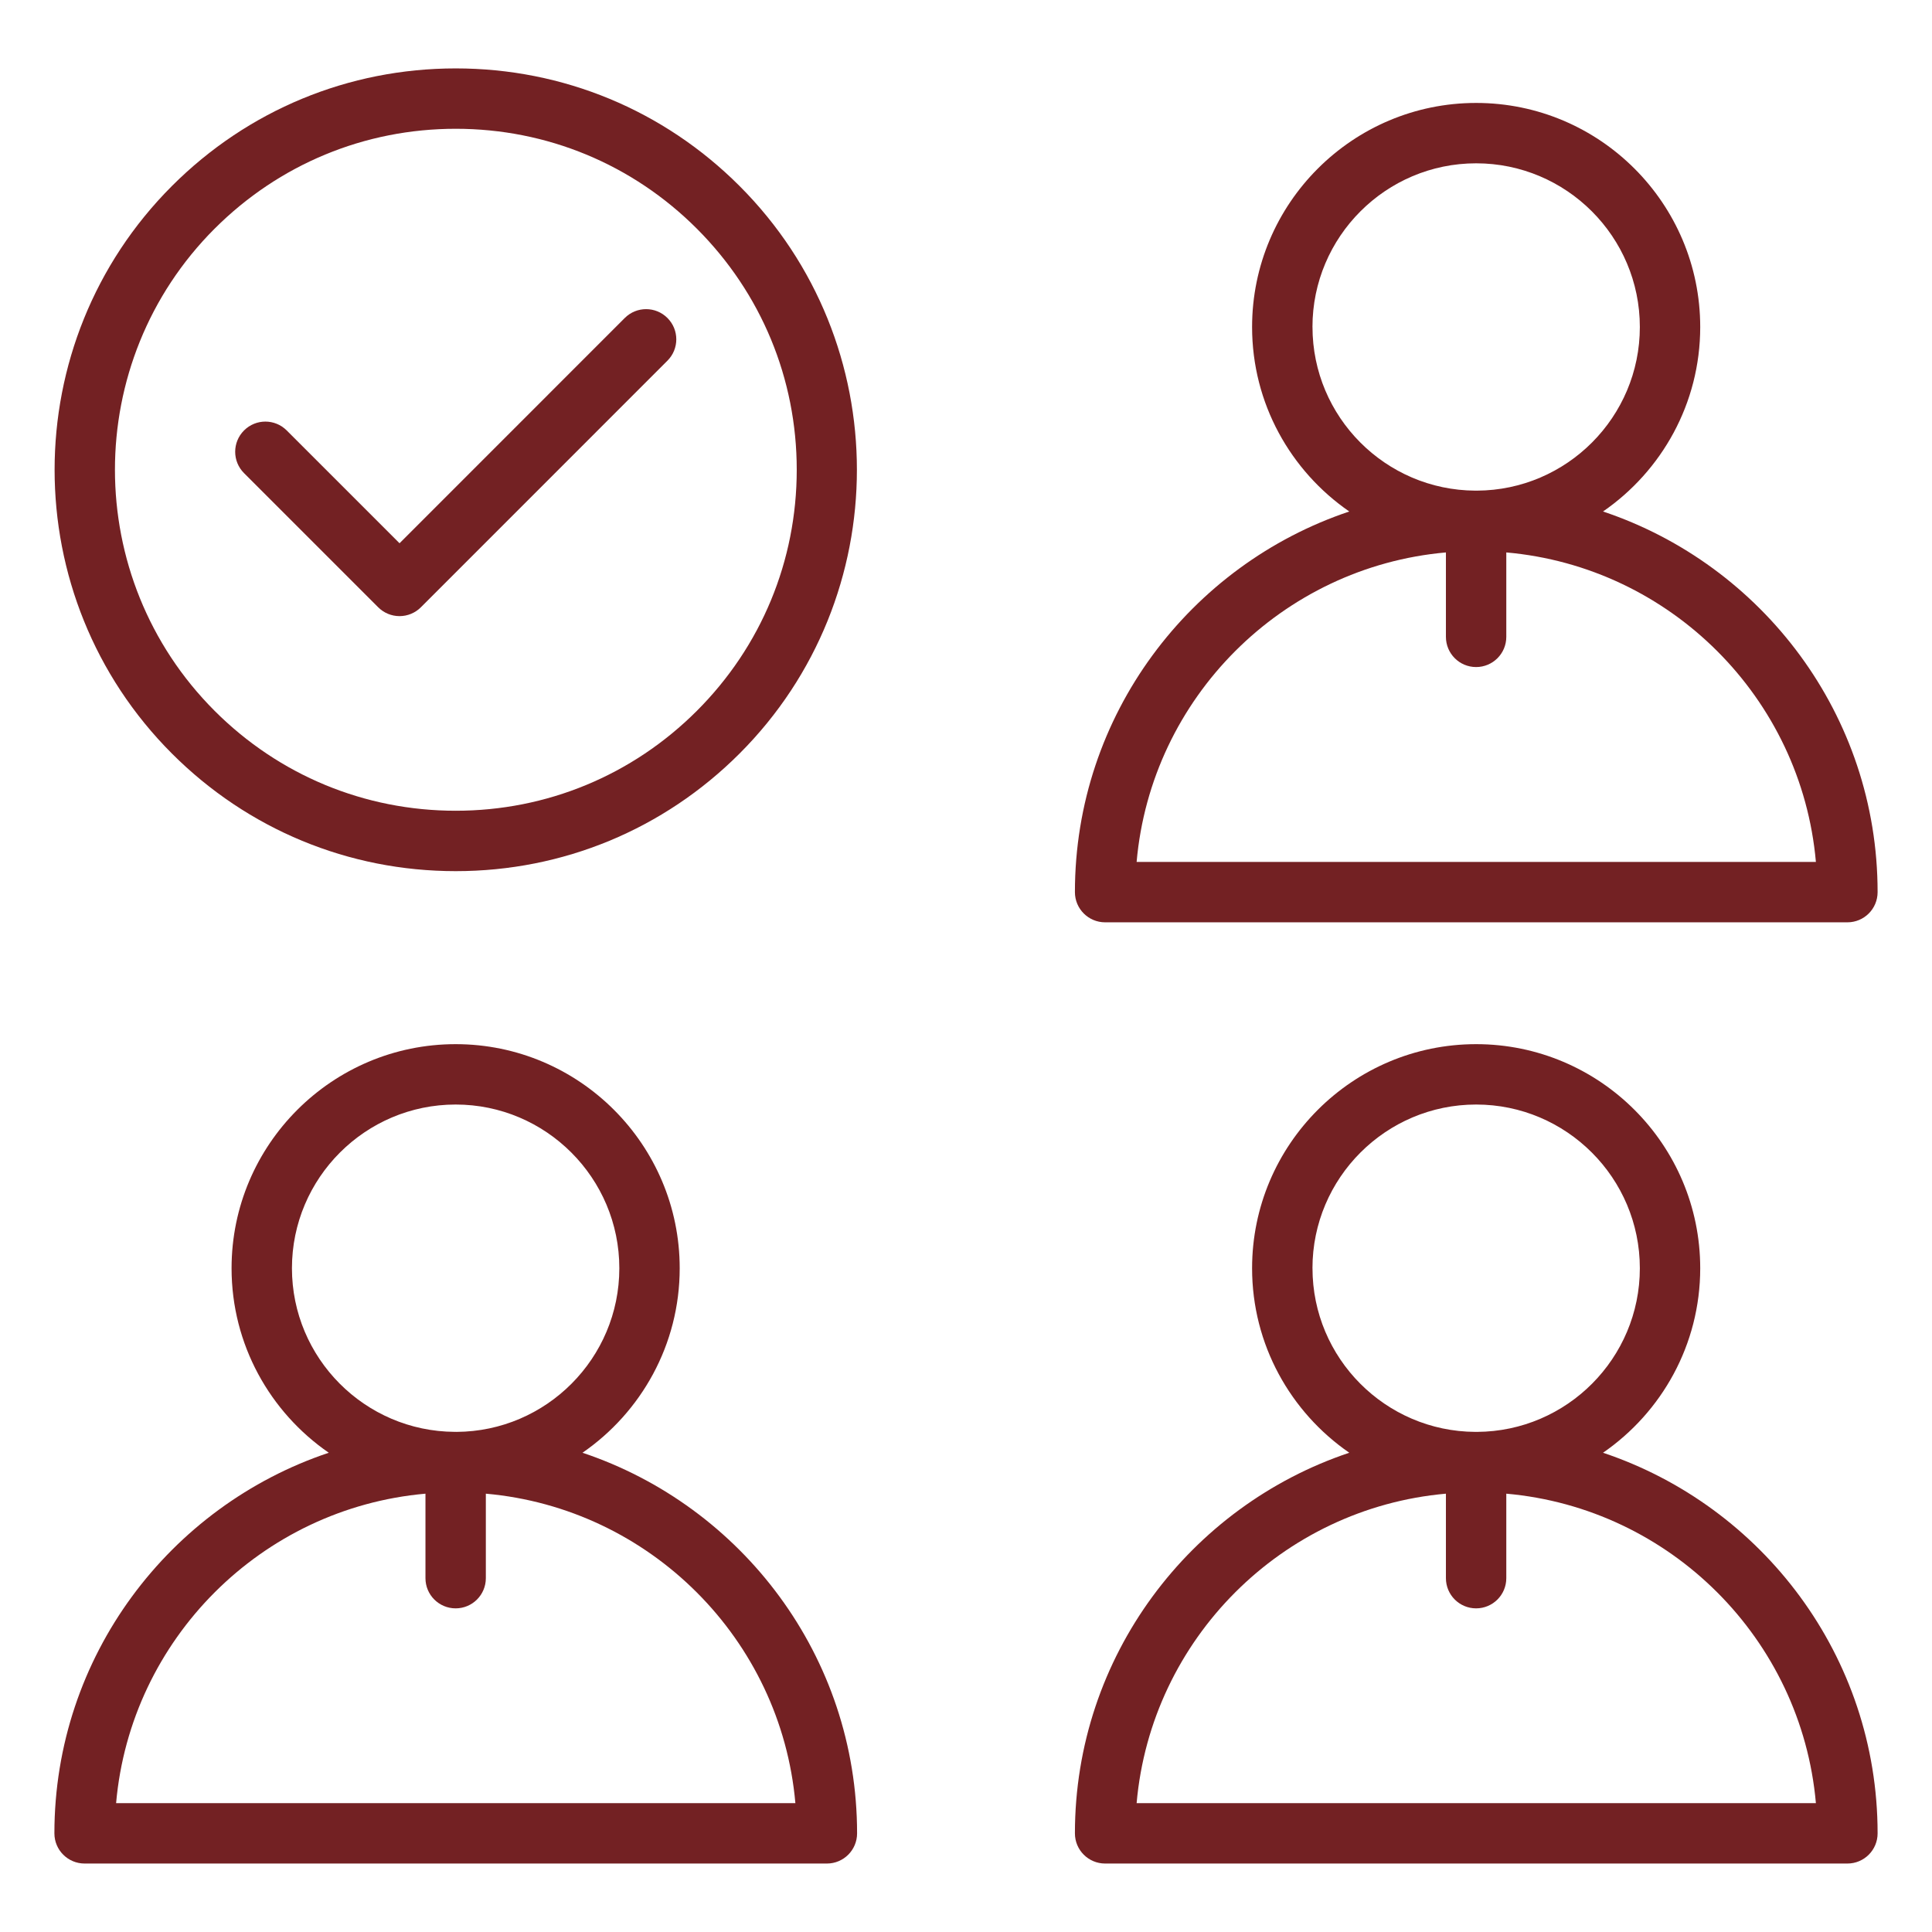
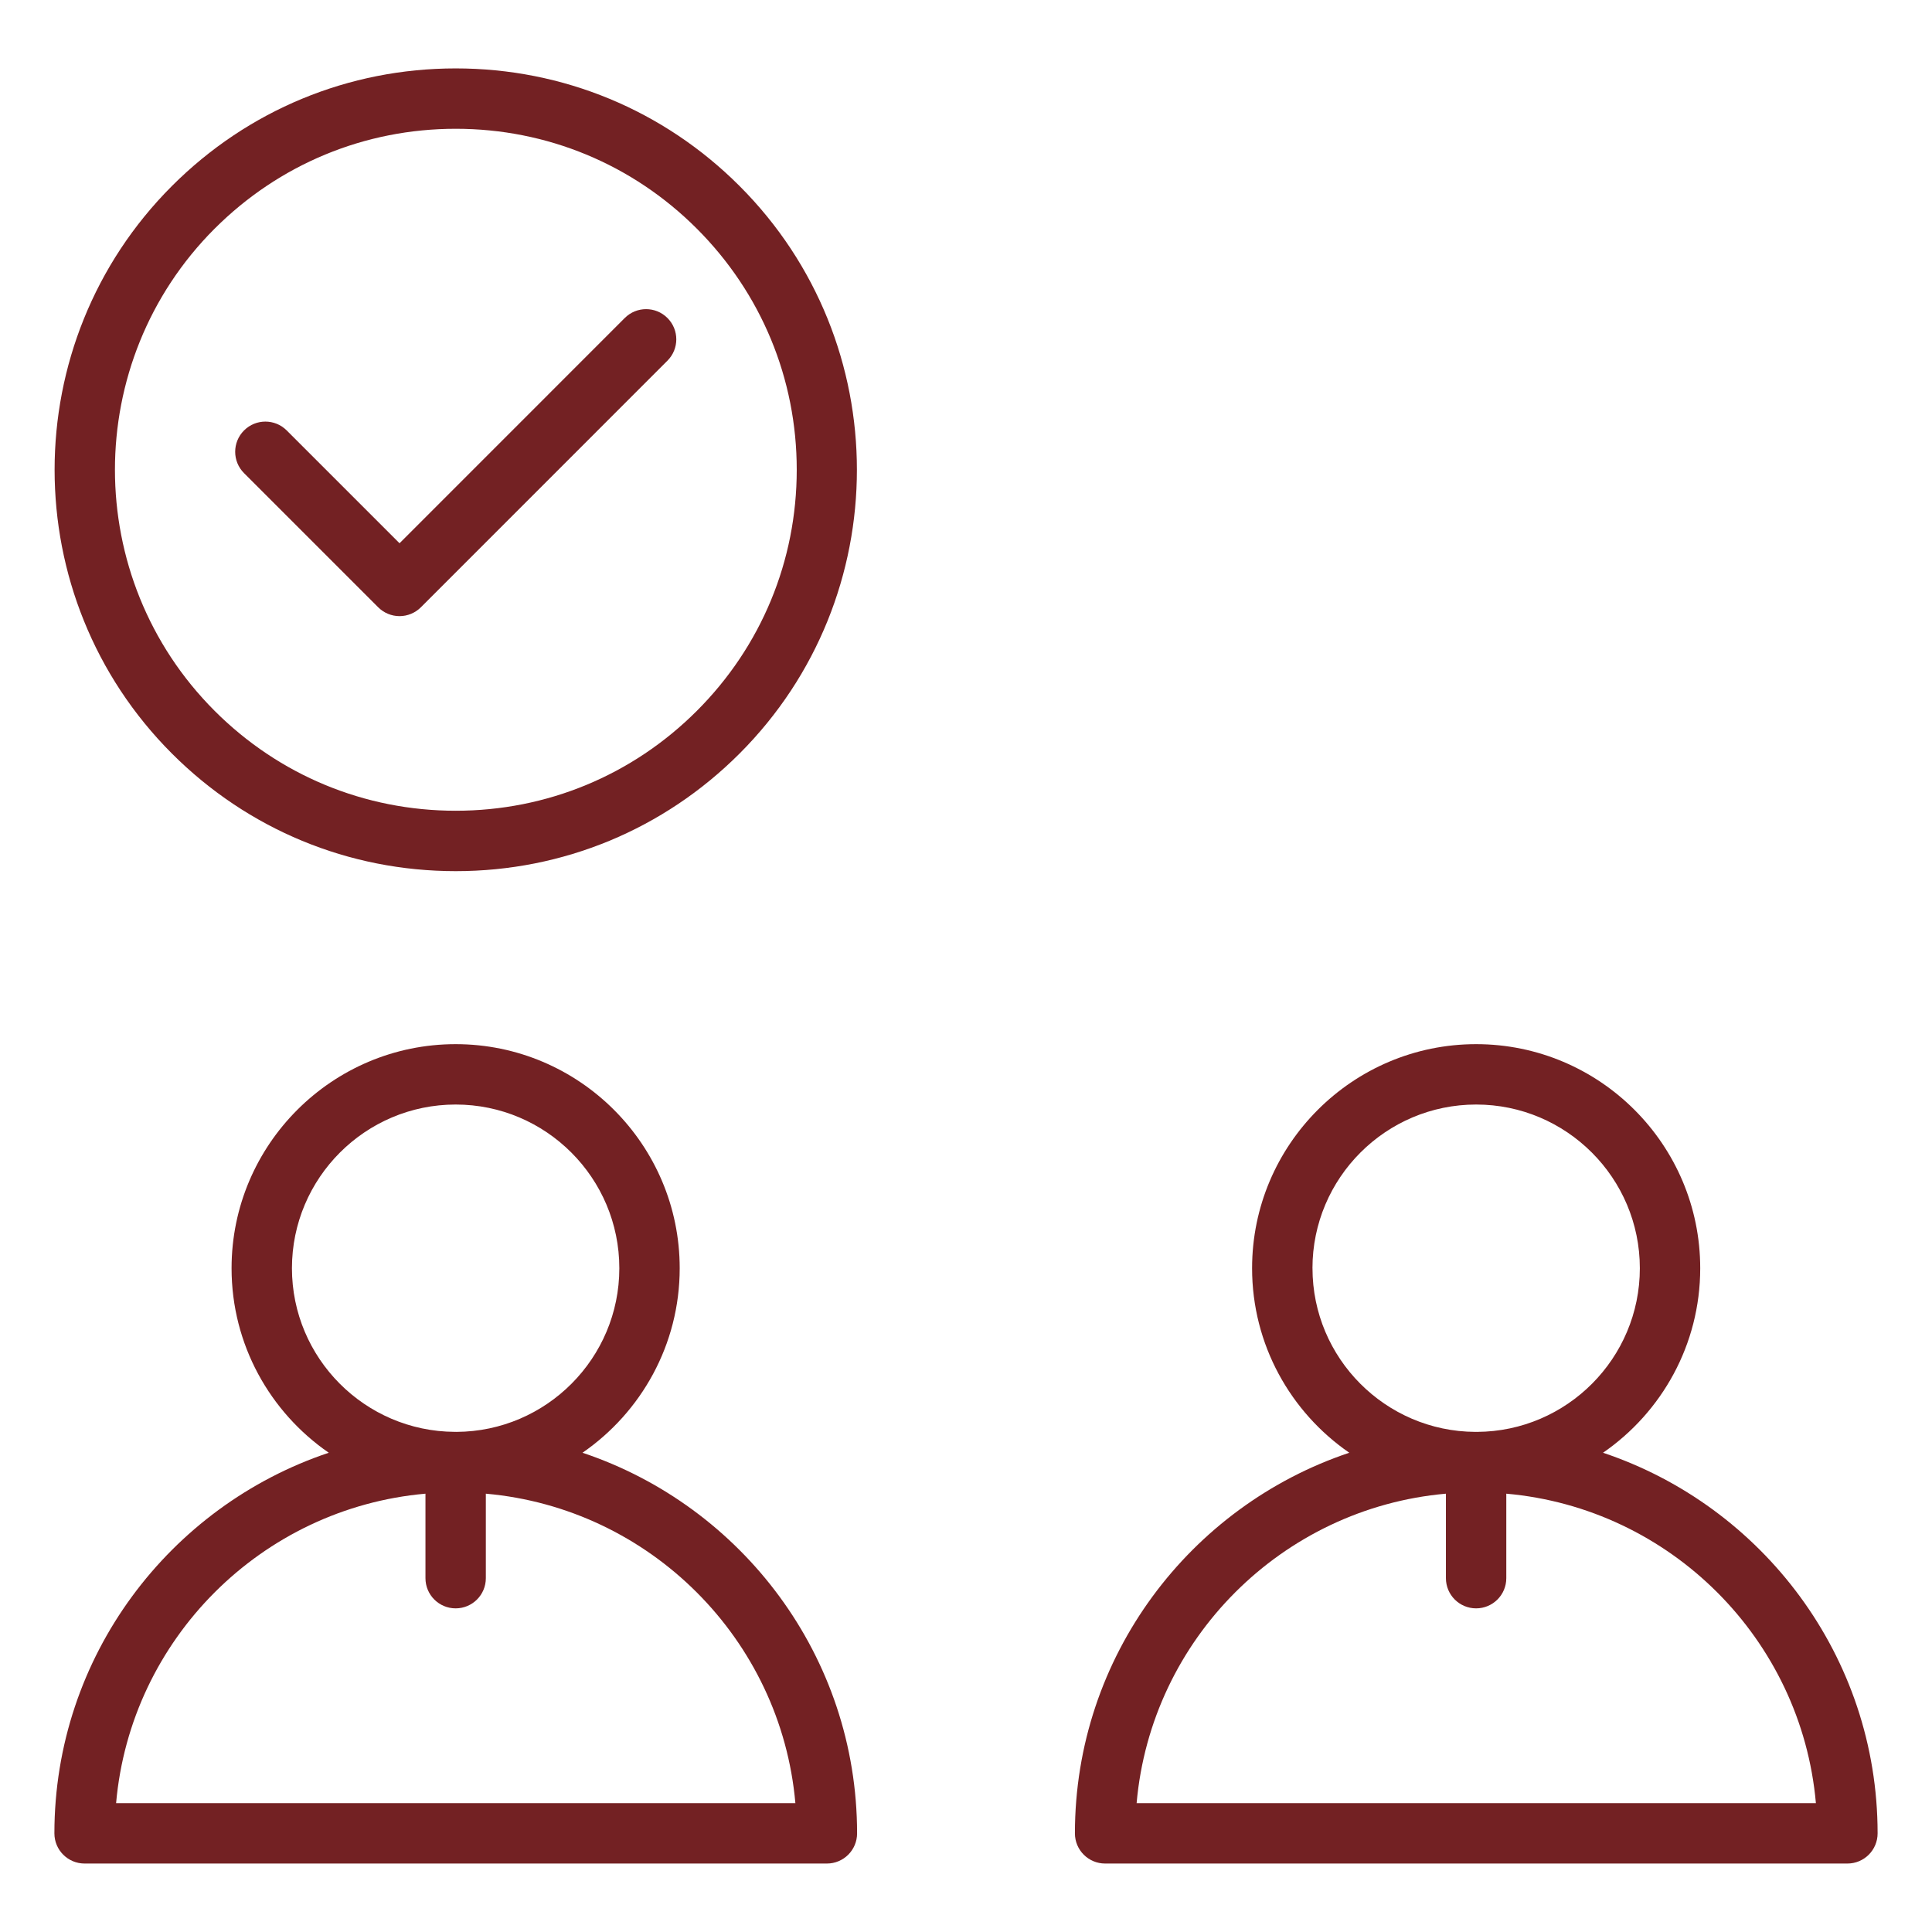
<svg xmlns="http://www.w3.org/2000/svg" id="Layer_1" height="300" viewBox="0 0 64 64" width="300" version="1.1">
  <g width="100%" height="100%" transform="matrix(1,0,0,1,0,0)">
-     <path d="m12.528 20.117c.188.188.442.293.707.293s.52-.105.707-.293l8.168-8.169c.391-.391.391-1.023 0-1.414s-1.023-.391-1.414 0l-7.461 7.462-3.737-3.737c-.391-.391-1.023-.391-1.414 0s-.391 1.023 0 1.414z" fill="#732123" fill-opacity="1" data-original-color="#000000ff" stroke="none" stroke-opacity="1" />
+     <path d="m12.528 20.117c.188.188.442.293.707.293s.52-.105.707-.293l8.168-8.169c.391-.391.391-1.023 0-1.414s-1.023-.391-1.414 0l-7.461 7.462-3.737-3.737c-.391-.391-1.023-.391-1.414 0s-.391 1.023 0 1.414" fill="#732123" fill-opacity="1" data-original-color="#000000ff" stroke="none" stroke-opacity="1" />
    <path d="m53.102 48.124c1.943-1.34 3.22-3.579 3.22-6.112 0-4.093-3.33-7.423-7.423-7.423s-7.422 3.33-7.422 7.423c0 2.533 1.277 4.772 3.22 6.112-5.273 1.765-9.089 6.744-9.089 12.608 0 .553.448 1 1 1h24.59c.552 0 1-.447 1-1-0-5.864-3.819-10.843-9.096-12.608zm-9.625-6.112c0-2.99 2.433-5.423 5.422-5.423 2.99 0 5.423 2.433 5.423 5.423 0 2.981-2.417 5.406-5.394 5.421-.01 0-.019-.001-.029-.001-.01 0-.019.001-.028.001-2.976-.016-5.393-2.441-5.393-5.421zm-5.825 17.72c.478-5.434 4.817-9.772 10.246-10.252v2.799c0 .553.448 1 1 1s1-.447 1-1v-2.799c5.434.479 9.777 4.818 10.256 10.252z" fill="#732123" fill-opacity="1" data-original-color="#000000ff" stroke="none" stroke-opacity="1" />
-     <path d="m53.102 16.944c1.943-1.34 3.22-3.579 3.22-6.112 0-4.093-3.33-7.422-7.423-7.422s-7.422 3.329-7.422 7.422c0 2.533 1.277 4.772 3.22 6.112-5.273 1.765-9.089 6.745-9.089 12.609 0 .553.448 1 1 1h24.59c.552 0 1-.447 1-1 0-5.864-3.819-10.844-9.096-12.609zm-9.625-6.112c0-2.989 2.433-5.422 5.422-5.422 2.99 0 5.423 2.433 5.423 5.422 0 2.981-2.417 5.406-5.394 5.421-.01 0-.019-.001-.029-.001-.01 0-.019.001-.028.001-2.976-.016-5.393-2.441-5.393-5.421zm-5.825 17.721c.478-5.434 4.817-9.773 10.246-10.253v2.797c0 .553.448 1 1 1s1-.447 1-1v-2.797c5.434.479 9.777 4.818 10.256 10.253z" fill="#732123" fill-opacity="1" data-original-color="#000000ff" stroke="none" stroke-opacity="1" />
    <path d="m2.802 61.732h24.59c.552 0 1-.447 1-1 0-5.864-3.818-10.843-9.096-12.608 1.942-1.34 3.22-3.579 3.22-6.112 0-4.093-3.33-7.423-7.422-7.423s-7.423 3.33-7.423 7.423c0 2.533 1.278 4.772 3.22 6.112-5.273 1.765-9.089 6.744-9.089 12.608 0.0.553.448 1 1 1zm6.869-19.72c0-2.99 2.433-5.423 5.423-5.423 2.99 0 5.422 2.433 5.422 5.423 0 2.981-2.418 5.406-5.394 5.421-.01 0-.02-.002-.03-.002-.01 0-.019.001-.028.001-2.976-.016-5.393-2.441-5.393-5.421zm4.423 7.468v2.799c0 .553.448 1 1 1s1-.447 1-1v-2.799c5.433.48 9.776 4.818 10.254 10.252h-22.502c.478-5.434 4.818-9.773 10.248-10.252z" fill="#732123" fill-opacity="1" data-original-color="#000000ff" stroke="none" stroke-opacity="1" />
    <path d="m5.696 24.963c2.511 2.512 5.85 3.895 9.401 3.895 3.551 0 6.89-1.383 9.401-3.895 5.184-5.184 5.184-13.618 0-18.802-2.511-2.512-5.85-3.895-9.401-3.895-3.551 0-6.89 1.383-9.401 3.895-5.183 5.184-5.183 13.618 0 18.802zm1.414-17.388c2.134-2.134 4.97-3.309 7.987-3.309 3.017 0 5.854 1.175 7.987 3.309s3.309 4.97 3.309 7.986c0 3.018-1.175 5.854-3.309 7.987s-4.97 3.309-7.987 3.309c-3.017 0-5.853-1.175-7.987-3.309-4.403-4.404-4.403-11.569 0-15.974z" fill="#732123" fill-opacity="1" data-original-color="#000000ff" stroke="none" stroke-opacity="1" />
  </g>
</svg>